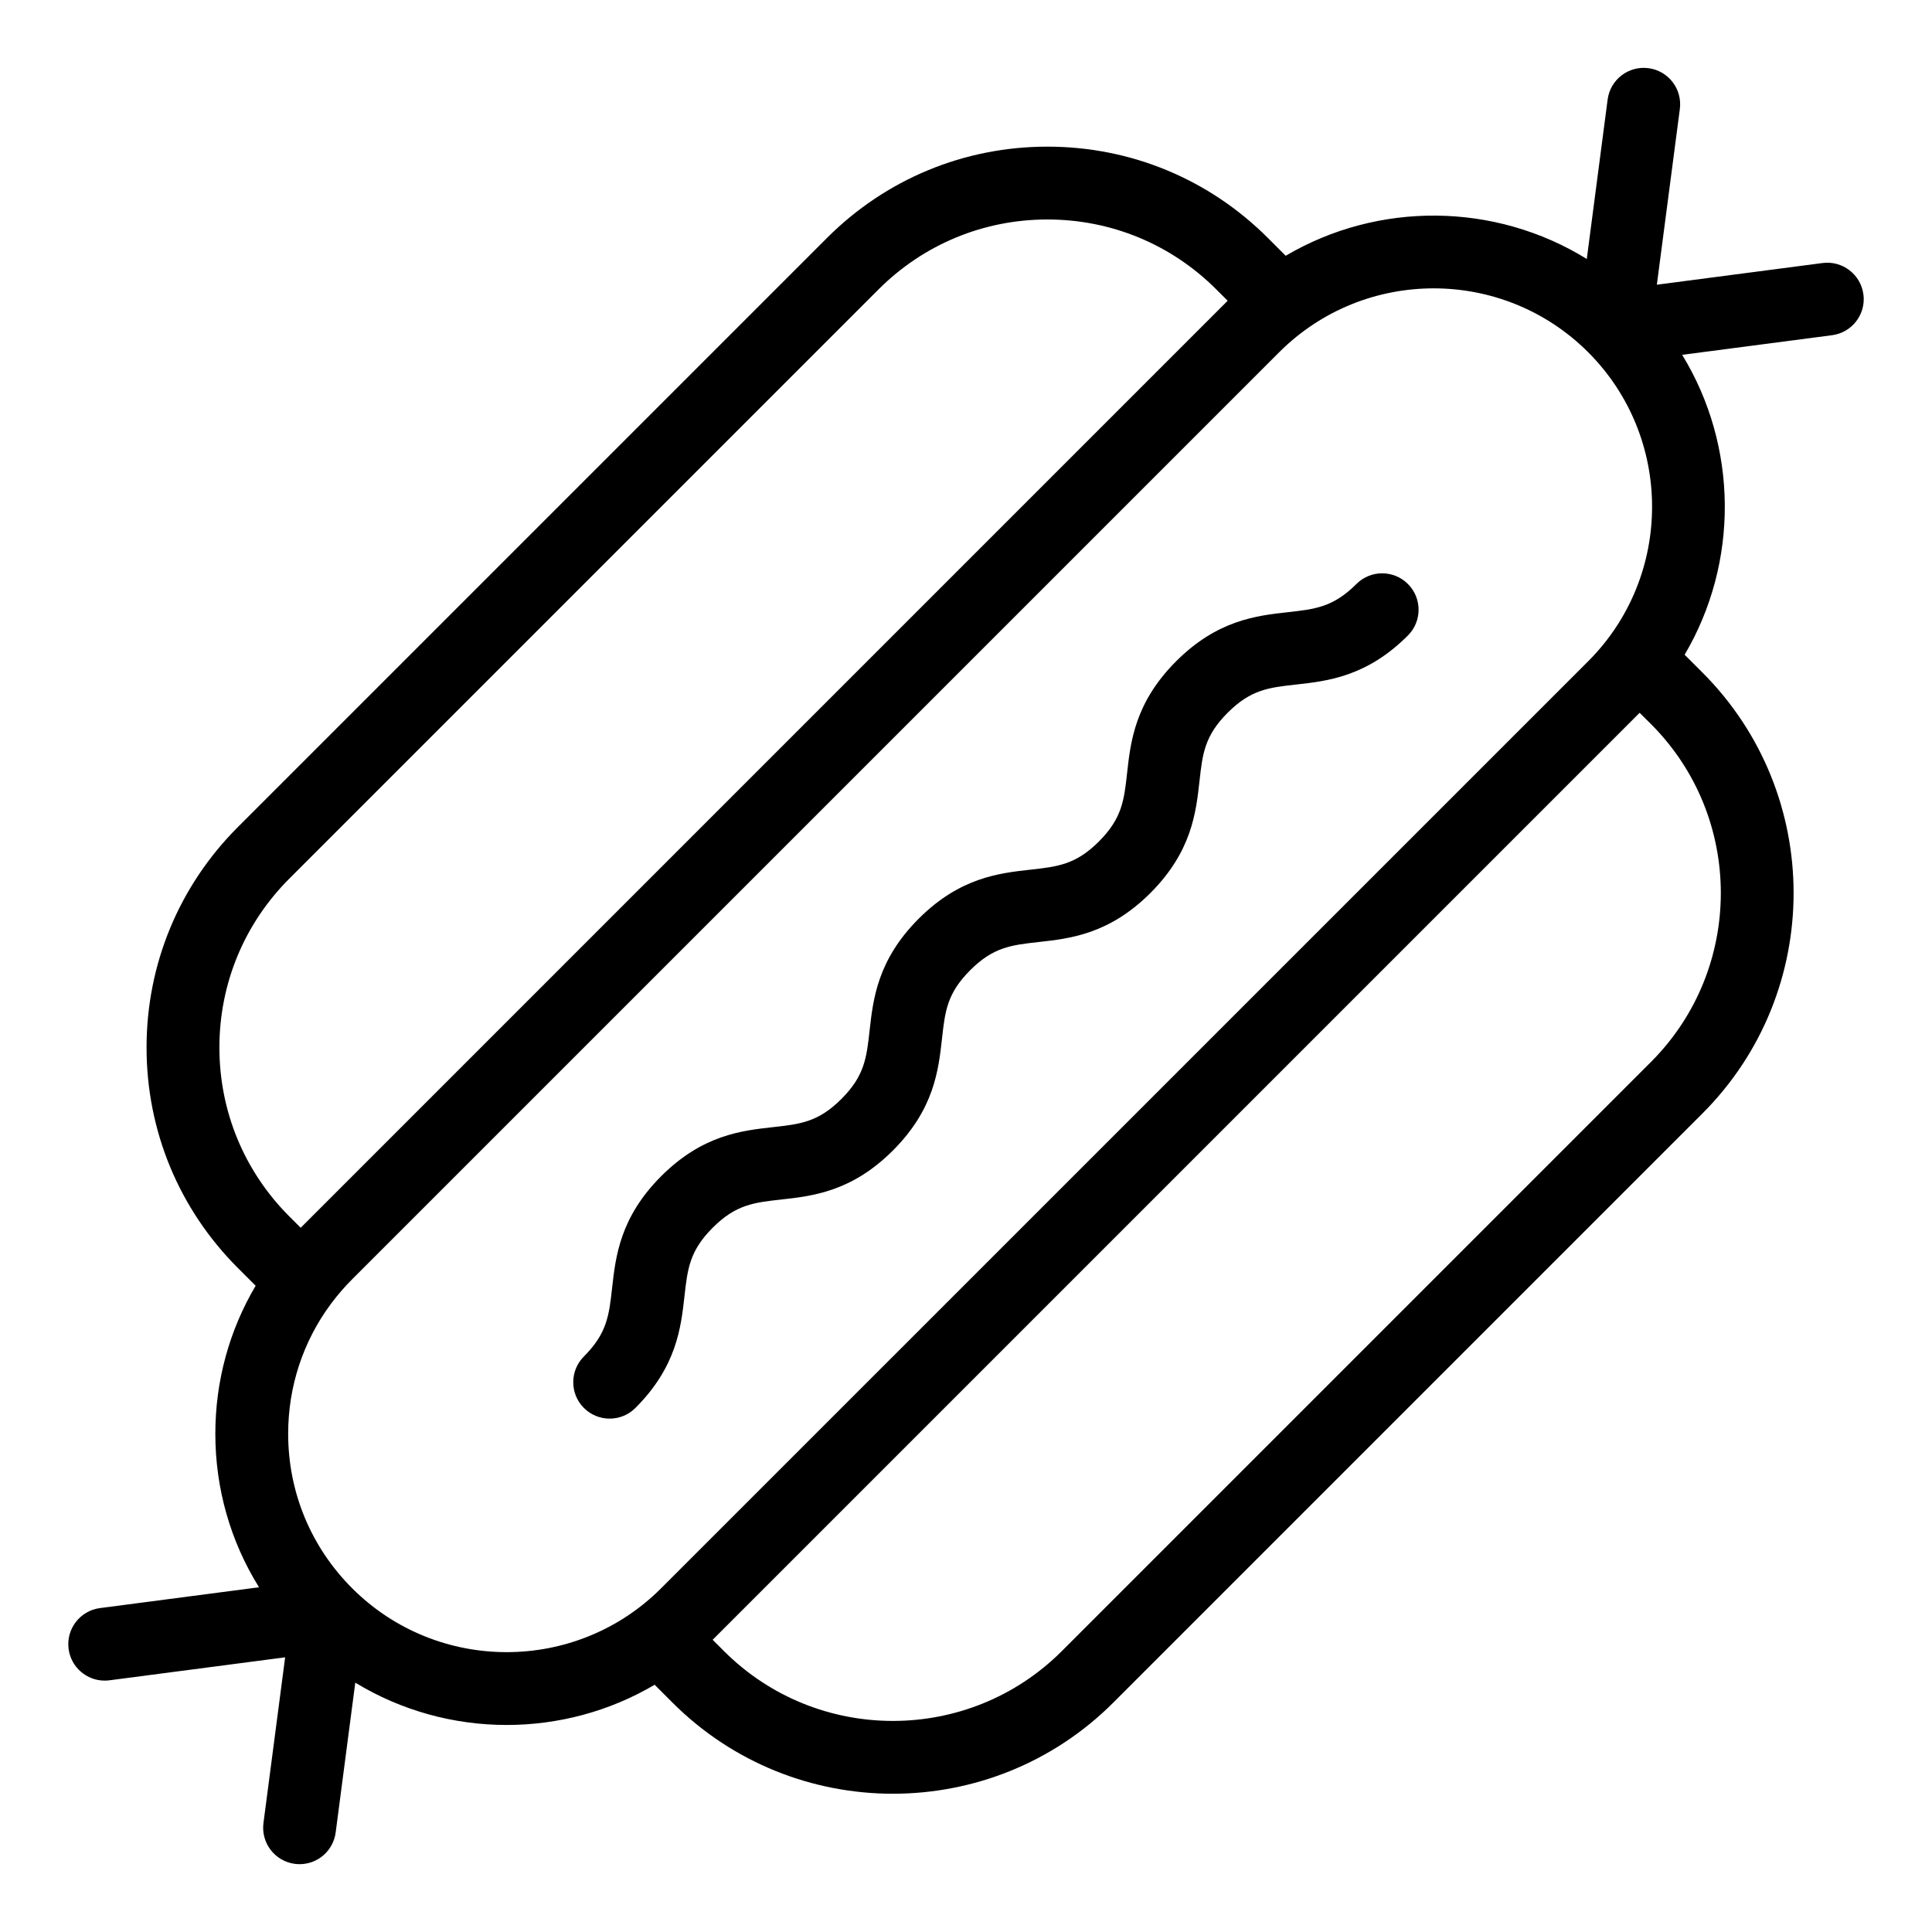
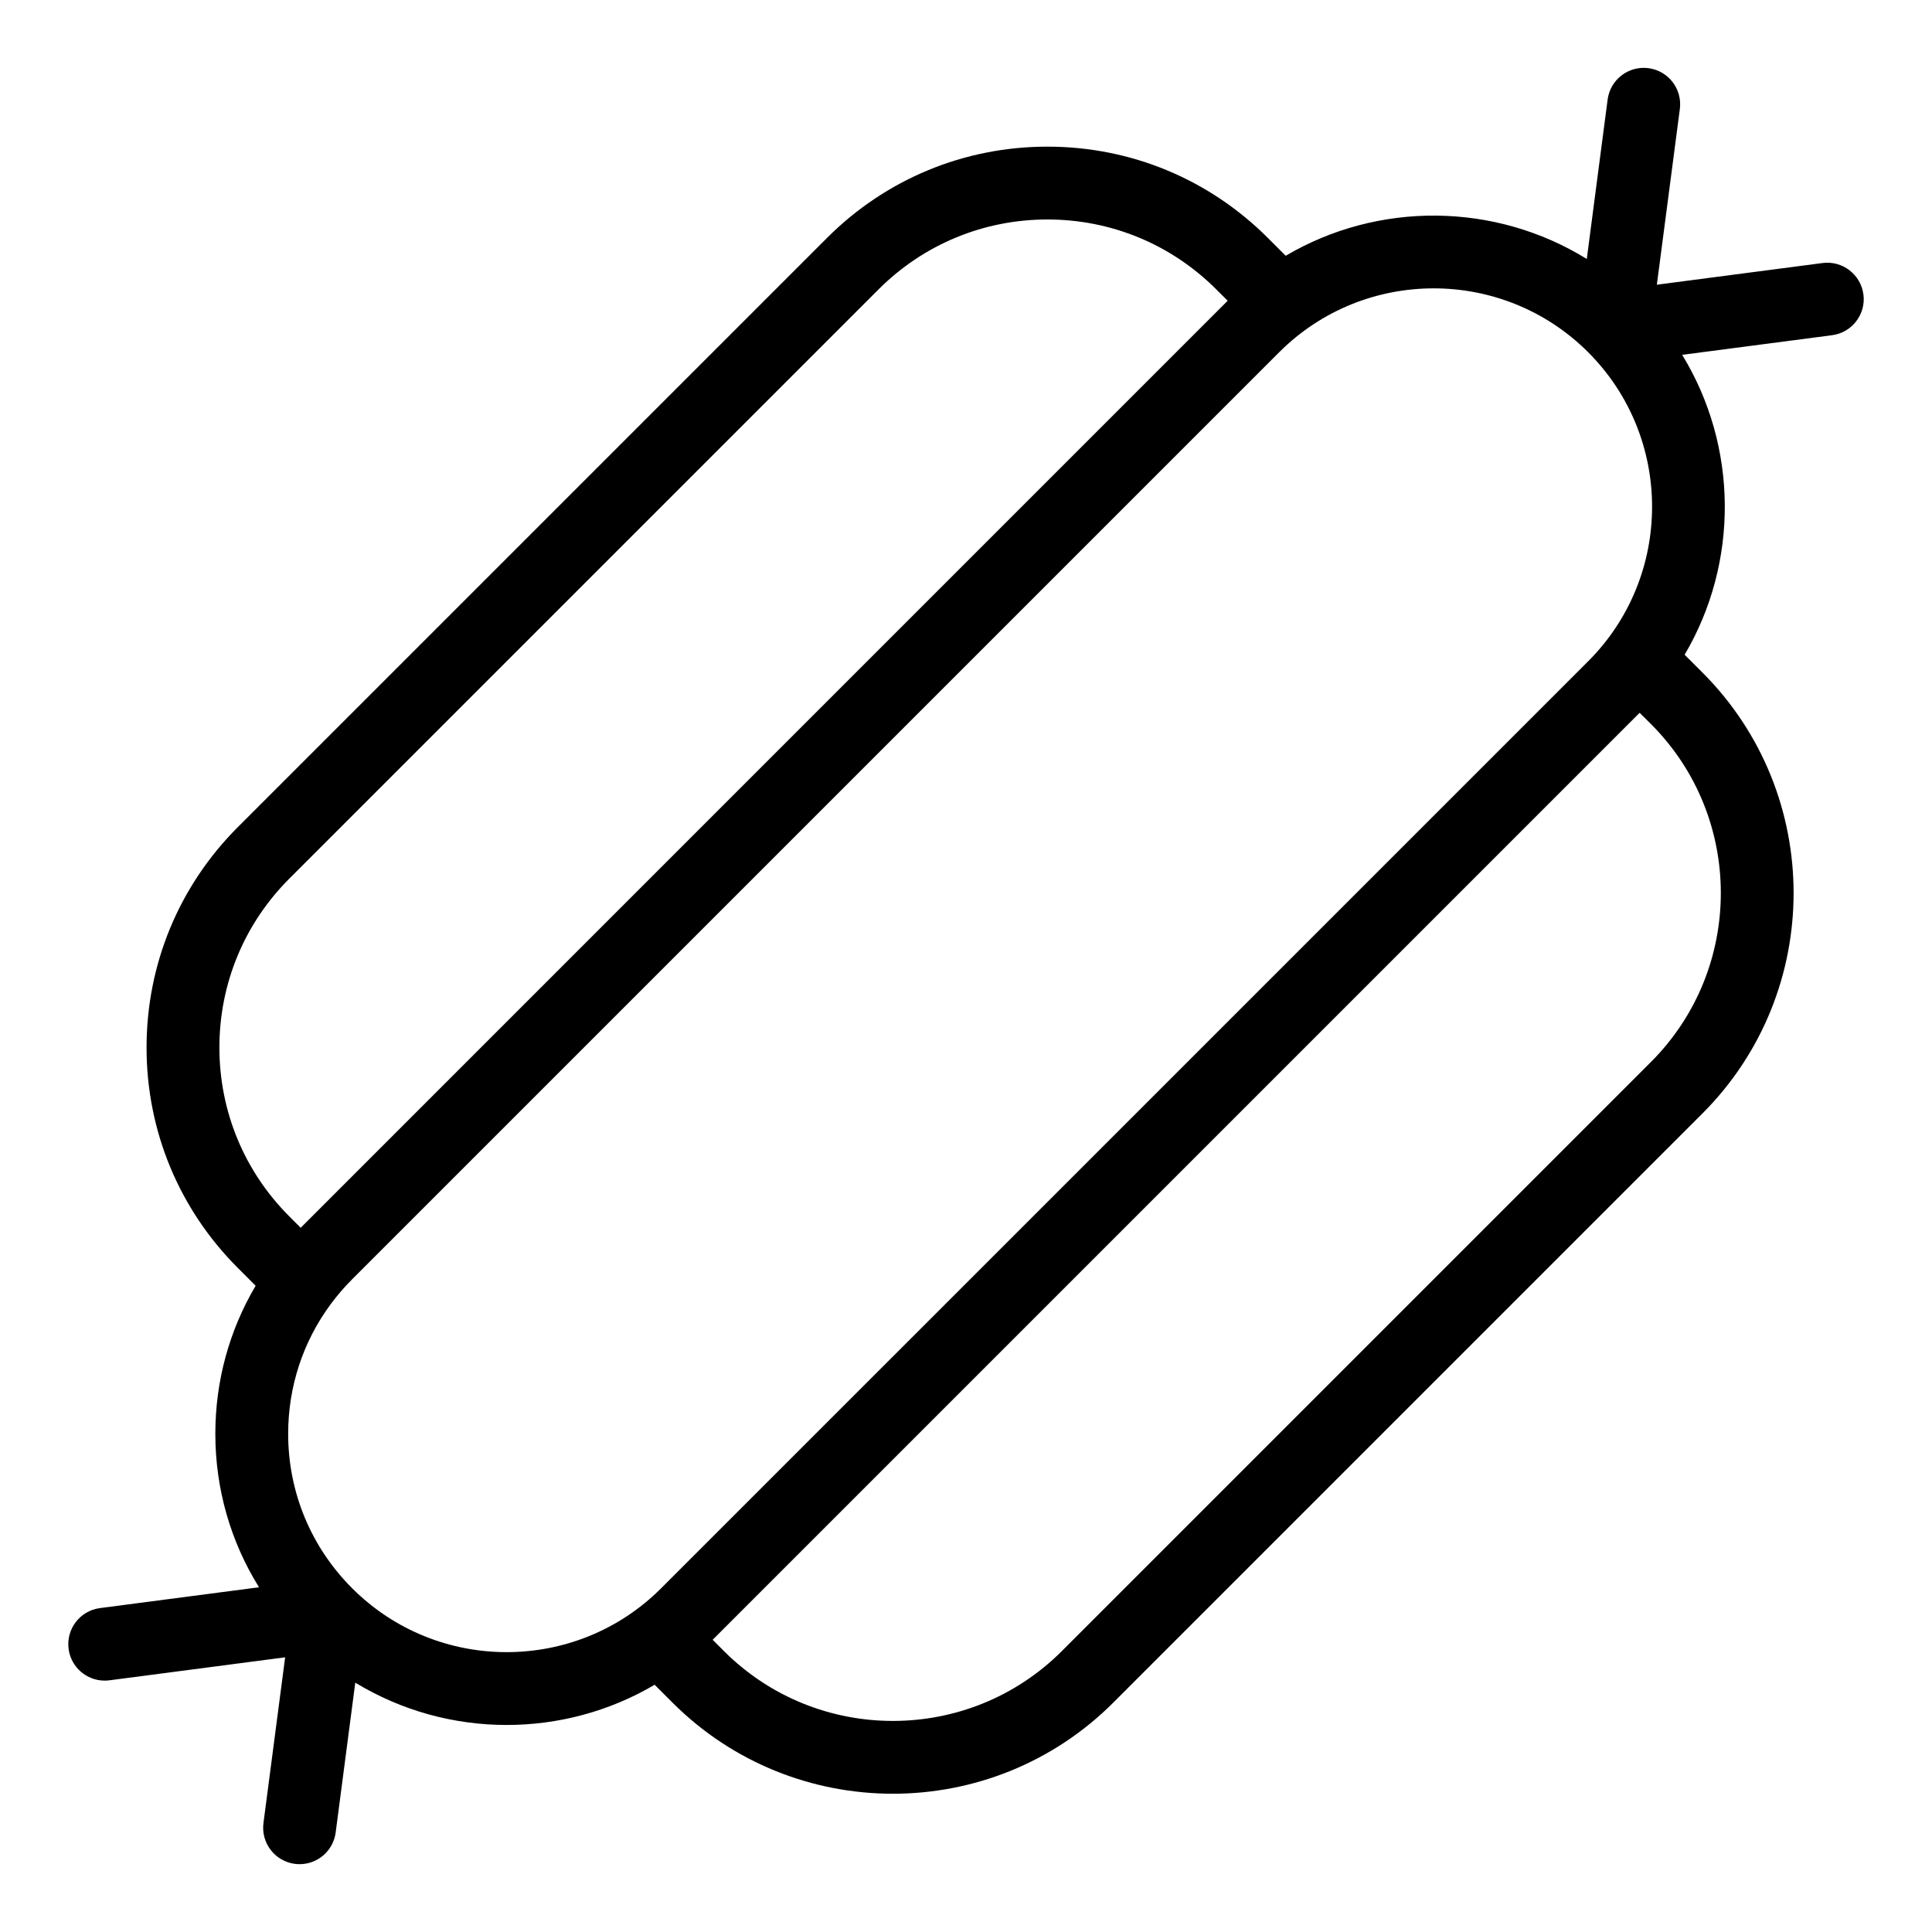
<svg xmlns="http://www.w3.org/2000/svg" fill="#000000" width="800px" height="800px" version="1.1" viewBox="144 144 512 512">
  <g>
    <path d="m637.82 222.02c-0.691-5.285-5.547-9.004-10.82-8.316l-43.918 5.746 6.094-46.566c0.691-5.285-3.031-10.129-8.316-10.82s-10.129 3.031-10.82 8.316l-5.527 42.25c-24.32-15.027-55.227-15.324-79.789-0.848l-4.715-4.715c-15.605-15.605-36.355-24.203-58.43-24.203-22.07 0-42.82 8.594-58.426 24.203l-156.11 156.11c-15.605 15.605-24.203 36.355-24.203 58.43 0 22.07 8.594 42.82 24.203 58.426l4.707 4.707c-6.961 11.758-10.684 25.203-10.684 39.227 0 14.605 4.047 28.578 11.574 40.676l-42.145 5.516c-5.285 0.691-9.008 5.535-8.316 10.82 0.637 4.859 4.785 8.402 9.555 8.402 0.418 0 0.84-0.027 1.266-0.082l46.566-6.094-5.746 43.918c-0.691 5.285 3.031 10.129 8.316 10.82 0.426 0.055 0.848 0.082 1.266 0.082 4.773 0 8.922-3.539 9.555-8.402l5.195-39.703c12.277 7.465 26.191 11.215 40.117 11.215 13.582 0 27.164-3.551 39.215-10.656l4.715 4.715c16.109 16.109 37.27 24.164 58.426 24.164 21.16 0 42.32-8.055 58.426-24.164l156.11-156.11c32.215-32.219 32.215-84.637 0-116.86l-4.715-4.715c14.414-24.457 14.184-55.207-0.652-79.477l39.707-5.195c5.297-0.691 9.02-5.535 8.328-10.82zm-417.13 244.36c-11.961-11.961-18.547-27.863-18.547-44.777 0-16.914 6.586-32.82 18.547-44.777l156.11-156.11c11.961-11.961 27.863-18.551 44.777-18.551 16.914 0 32.82 6.59 44.777 18.551l2.988 2.988-245.66 245.67zm16.637 98.527c-10.938-10.938-16.961-25.477-16.961-40.945 0-12.523 3.949-24.438 11.258-34.324 0.082-0.098 0.152-0.203 0.227-0.301 1.66-2.215 3.481-4.328 5.473-6.316l245.67-245.67c11.289-11.289 26.117-16.934 40.945-16.934s29.656 5.644 40.945 16.934c22.578 22.574 22.578 59.312 0 81.891l-245.67 245.66c-22.578 22.578-59.312 22.578-81.891 0zm344.19-229.03c24.691 24.691 24.691 64.867 0 89.559l-156.11 156.11c-24.691 24.691-64.867 24.691-89.559 0l-2.988-2.988 245.66-245.66z" />
-     <path d="m332.87 469.36c6.137-6.137 10.906-6.668 18.125-7.469 8.34-0.926 18.719-2.078 29.641-13.004 10.926-10.926 12.078-21.301 13.004-29.645 0.801-7.219 1.332-11.988 7.469-18.125 6.137-6.137 10.906-6.664 18.125-7.469 8.34-0.926 18.719-2.078 29.641-13 10.926-10.926 12.078-21.301 13.004-29.645 0.801-7.219 1.332-11.988 7.469-18.125 6.137-6.137 10.906-6.668 18.125-7.469 8.34-0.926 18.719-2.078 29.641-13 3.769-3.769 3.769-9.879 0-13.648s-9.879-3.769-13.648 0c-6.137 6.137-10.906 6.664-18.125 7.469-8.34 0.926-18.719 2.078-29.645 13.004-10.926 10.926-12.078 21.301-13.004 29.641-0.801 7.219-1.332 11.988-7.469 18.125-6.137 6.137-10.906 6.664-18.125 7.469-8.34 0.926-18.719 2.078-29.641 13-10.922 10.926-12.074 21.301-13.004 29.641-0.801 7.219-1.332 11.988-7.469 18.125s-10.906 6.668-18.125 7.469c-8.34 0.926-18.719 2.078-29.645 13.004-10.922 10.926-12.074 21.301-13.004 29.645-0.801 7.219-1.332 11.988-7.469 18.125-3.769 3.769-3.769 9.879 0 13.648 1.883 1.883 4.356 2.824 6.824 2.824s4.941-0.941 6.824-2.824c10.922-10.926 12.078-21.301 13.004-29.645 0.812-7.215 1.344-11.984 7.477-18.121z" />
  </g>
</svg>